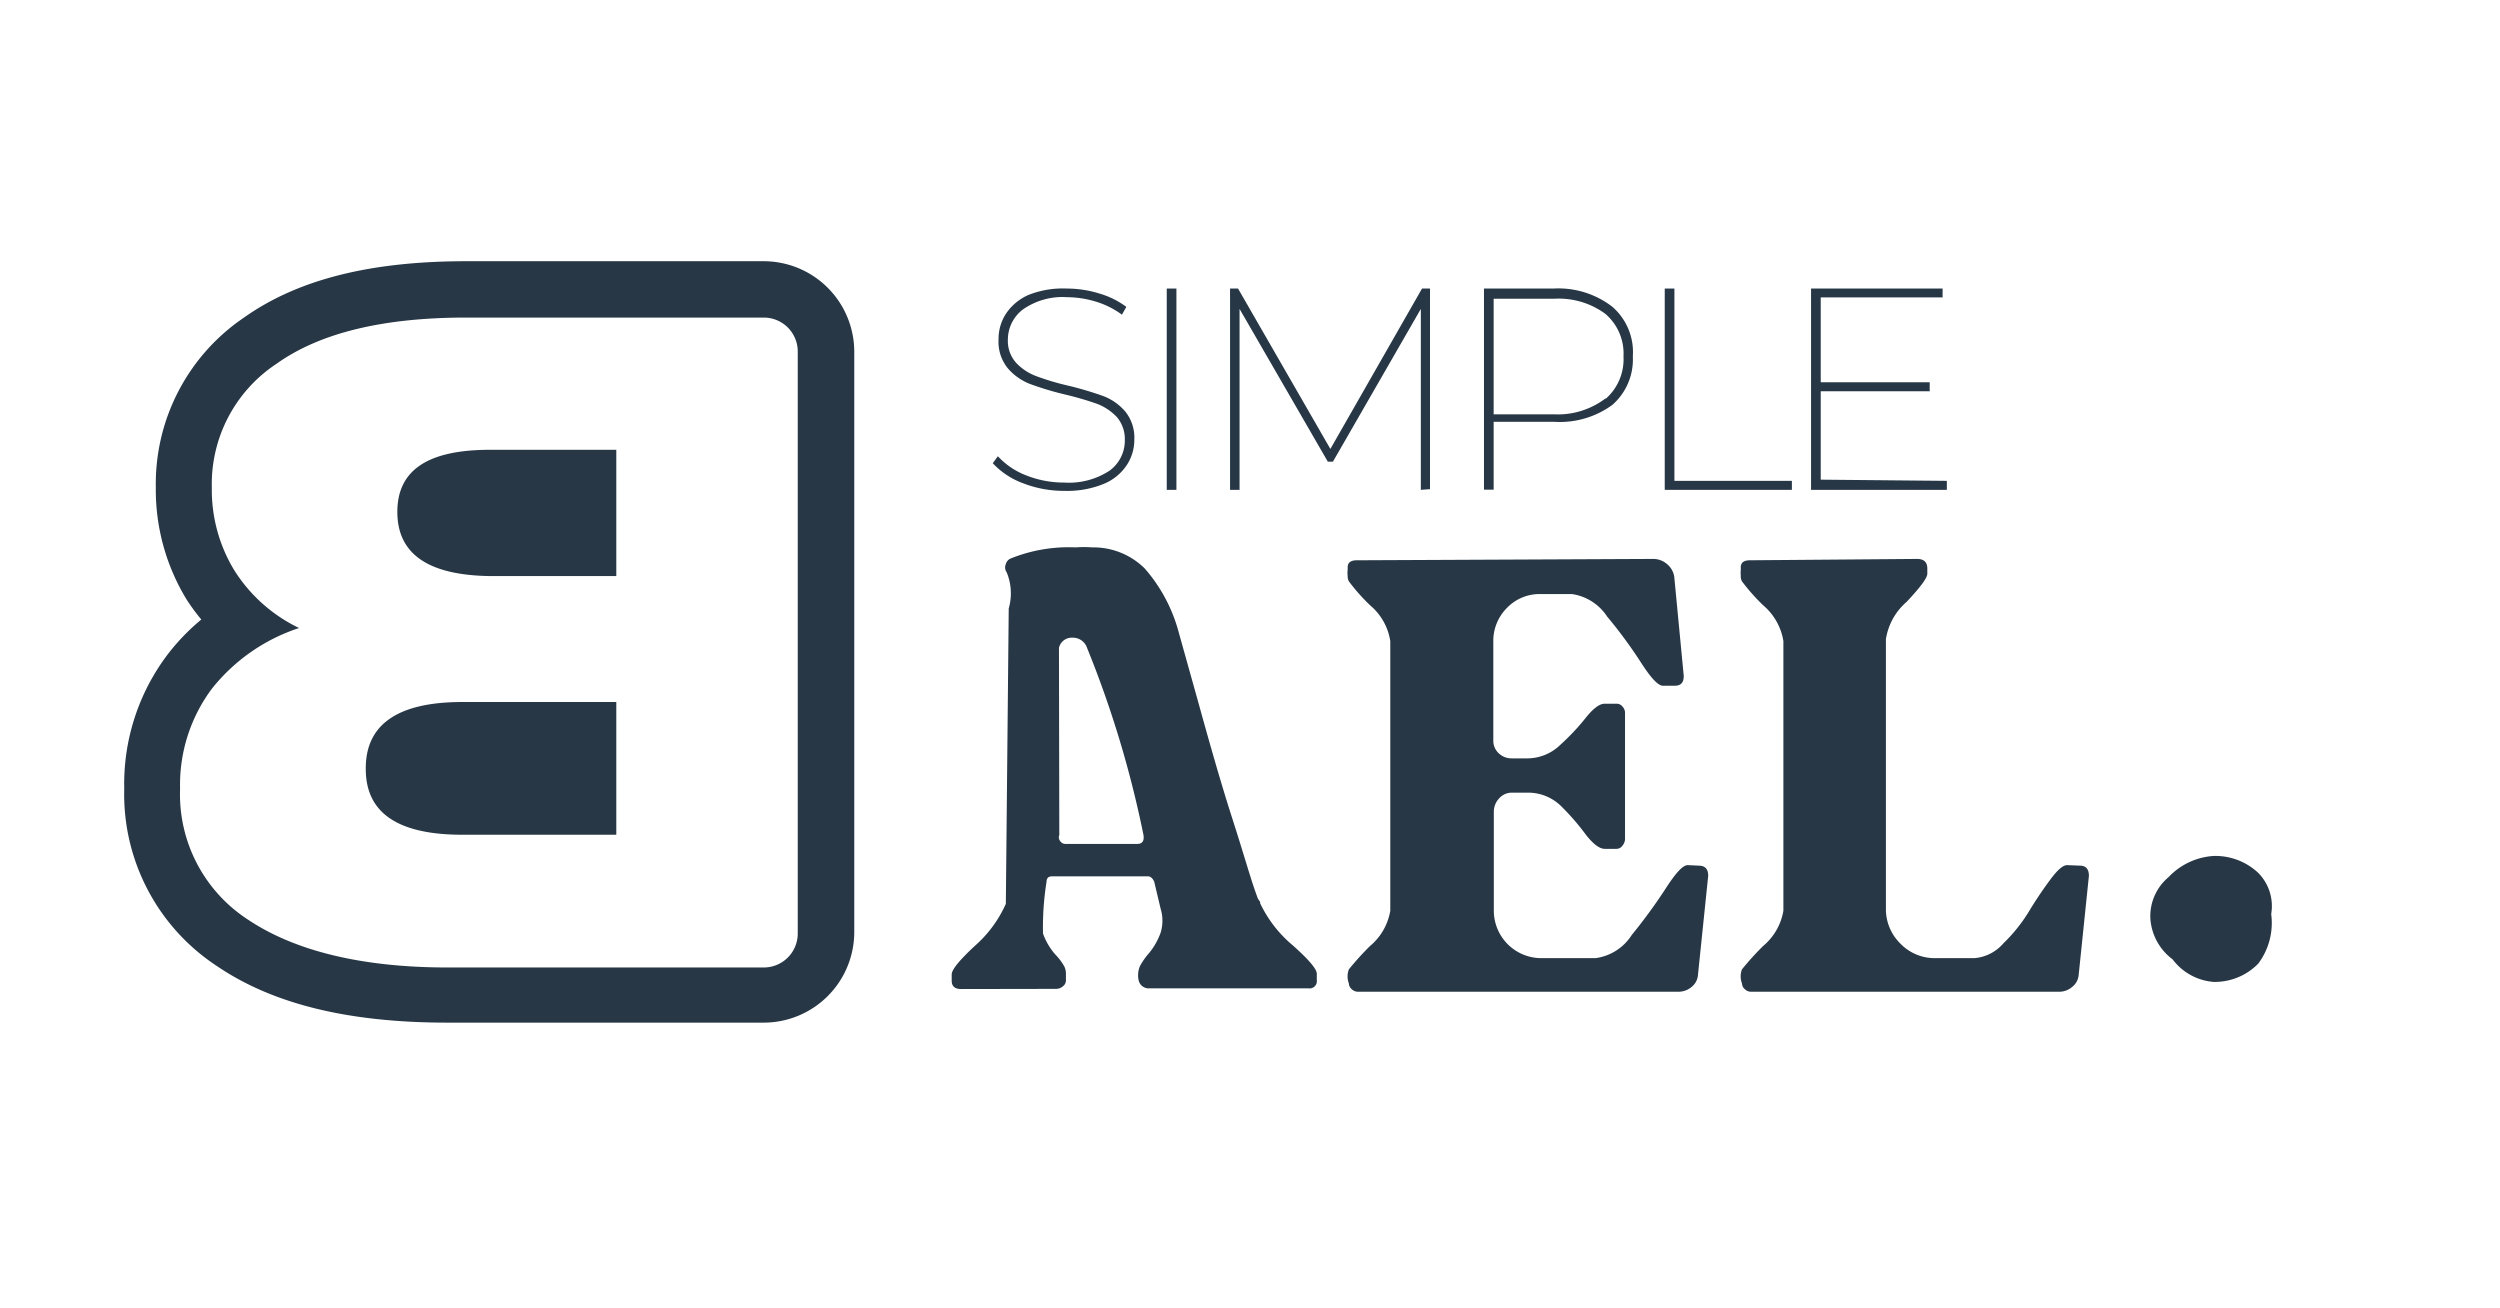
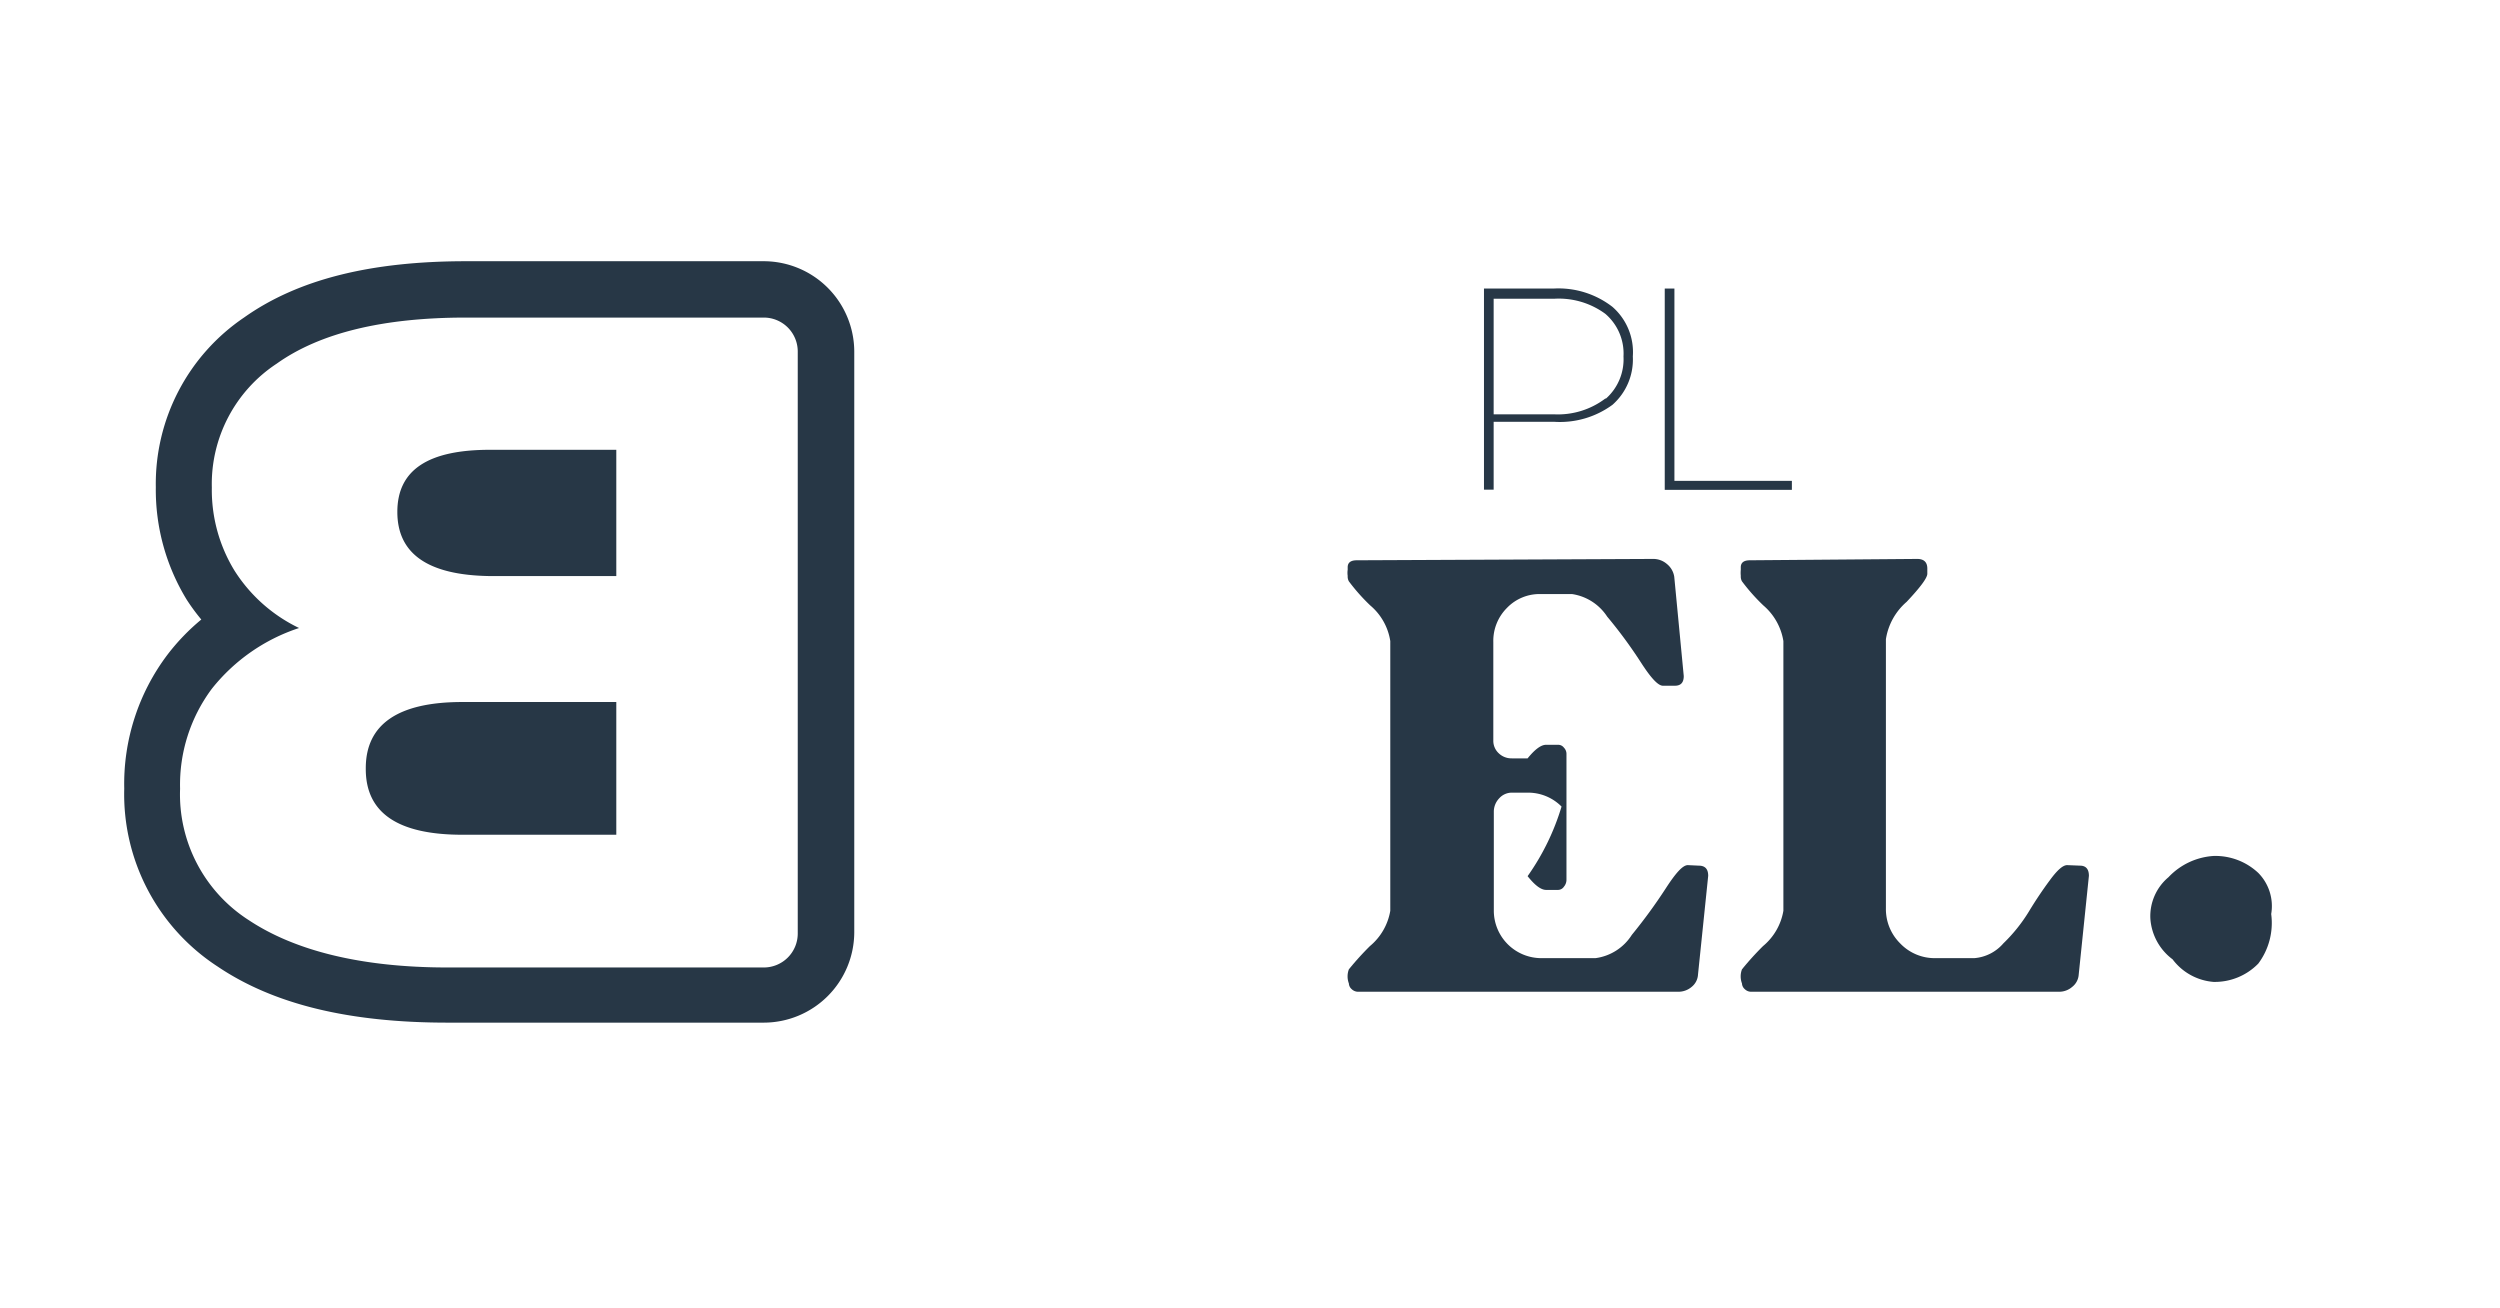
<svg xmlns="http://www.w3.org/2000/svg" viewBox="0 0 147.29 77.04">
  <defs>
    <style>.cls-1{fill:#273746;}</style>
  </defs>
  <g id="Calque_2" data-name="Calque 2">
    <path class="cls-1" d="M128,56.52a3.27,3.27,0,0,1-1.31-2.41,3,3,0,0,1,1.07-2.43,4,4,0,0,1,2.65-1.25,3.69,3.69,0,0,1,2.64,1,2.78,2.78,0,0,1,.76,2.42,4,4,0,0,1-.76,2.92,3.58,3.58,0,0,1-2.64,1.08A3.35,3.35,0,0,1,128,56.52Z" />
    <path class="cls-1" d="M9.86,38.58a12.62,12.62,0,0,1,2-2.08A11.91,11.91,0,0,1,11,35.33,12.41,12.41,0,0,1,9.18,28.7a11.83,11.83,0,0,1,5.21-10c3.15-2.23,7.42-3.31,13.07-3.31H45a5.34,5.34,0,0,1,5.33,5.32V54.92A5.34,5.34,0,0,1,45,60.25H26.37c-5.84,0-10.26-1.09-13.54-3.3A12.11,12.11,0,0,1,7.32,46.46,12.63,12.63,0,0,1,9.86,38.58ZM26.37,57H45a2,2,0,0,0,2-2V20.71a2,2,0,0,0-2-2H27.46q-7.34,0-11.15,2.71a8.49,8.49,0,0,0-3.83,7.31,9.1,9.1,0,0,0,1.33,4.88A9.23,9.23,0,0,0,17.62,37a10.9,10.9,0,0,0-5.14,3.58,9.46,9.46,0,0,0-1.87,5.89,8.8,8.8,0,0,0,4.06,7.75C17.36,56,21.25,57,26.37,57Zm.87-15.59h9.07v7.77H27.24c-3.79,0-5.69-1.28-5.69-3.87S23.45,41.36,27.24,41.36Zm-3.83-11.2q0-3.66,5.46-3.66h7.44v7.39H28.87C25.23,33.89,23.41,32.64,23.41,30.16Zm3.83,11.2h9.07v7.77H27.24c-3.79,0-5.69-1.28-5.69-3.87S23.45,41.36,27.24,41.36ZM28.87,26.5h7.44v7.39H28.87c-3.64,0-5.46-1.25-5.46-3.73S25.23,26.5,28.87,26.5ZM27.24,41.36h9.07v7.77H27.24c-3.79,0-5.69-1.28-5.69-3.87S23.45,41.36,27.24,41.36Zm-3.83-11.2q0-3.66,5.46-3.66h7.44v7.39H28.87C25.23,33.89,23.41,32.64,23.41,30.16Z" />
-     <path class="cls-1" d="M60.27,28.47a4.58,4.58,0,0,1-1.78-1.18l.3-.41A4.43,4.43,0,0,0,60.44,28a6,6,0,0,0,2.25.43,4.37,4.37,0,0,0,2.68-.7,2.19,2.19,0,0,0,.9-1.8,2,2,0,0,0-.47-1.36,3.17,3.17,0,0,0-1.17-.78,19.21,19.21,0,0,0-1.89-.55,17.83,17.83,0,0,1-2.06-.62,3.28,3.28,0,0,1-1.31-.93A2.47,2.47,0,0,1,58.83,20a2.72,2.72,0,0,1,.44-1.52,3.06,3.06,0,0,1,1.34-1.11A5.48,5.48,0,0,1,62.86,17a6.49,6.49,0,0,1,1.9.29,5,5,0,0,1,1.6.79l-.26.46a5,5,0,0,0-1.54-.77,5.87,5.87,0,0,0-1.68-.26,4.06,4.06,0,0,0-2.61.72A2.23,2.23,0,0,0,59.38,20a1.93,1.93,0,0,0,.49,1.38,3.12,3.12,0,0,0,1.18.78,15,15,0,0,0,1.88.56,20.4,20.4,0,0,1,2.06.61,3.19,3.19,0,0,1,1.31.92,2.45,2.45,0,0,1,.53,1.64,2.73,2.73,0,0,1-.45,1.52A3,3,0,0,1,65,28.52a5.7,5.7,0,0,1-2.29.4A6.65,6.65,0,0,1,60.27,28.47Z" />
-     <path class="cls-1" d="M68.74,17h.57V28.86h-.57Z" />
-     <path class="cls-1" d="M83.71,28.86l0-10.66-5.18,9h-.3l-5.2-9V28.86h-.56V17h.47l5.44,9.45L83.78,17h.47l0,11.82Z" />
    <path class="cls-1" d="M95,18.08A3.54,3.54,0,0,1,96.2,21,3.56,3.56,0,0,1,95,23.85a5.24,5.24,0,0,1-3.45,1H88v4h-.57V17h4.1A5.19,5.19,0,0,1,95,18.08Zm-.38,5.4A3.1,3.1,0,0,0,95.65,21a3.08,3.08,0,0,0-1.07-2.51,4.63,4.63,0,0,0-3-.89H88v6.81h3.56A4.63,4.63,0,0,0,94.58,23.48Z" />
    <path class="cls-1" d="M98.08,17h.57V28.33h6.92v.53H98.08Z" />
-     <path class="cls-1" d="M114.7,28.33v.53h-8V17h7.75v.52h-7.18v5h6.42v.53h-6.42v5.21Z" />
-     <path class="cls-1" d="M56.63,58.27c-.37,0-.56-.16-.56-.49v-.37c0-.28.45-.83,1.35-1.67a7.19,7.19,0,0,0,1.84-2.49l.17-17.4a3.23,3.23,0,0,0-.12-2.13.5.5,0,0,1-.05-.49.5.5,0,0,1,.32-.34,9.13,9.13,0,0,1,3.78-.64,7.21,7.21,0,0,1,1,0,4.29,4.29,0,0,1,3.09,1.25,9.39,9.39,0,0,1,2,3.77l1.18,4.22c.68,2.46,1.33,4.74,2,6.82s1.09,3.6,1.44,4.52c0,.05.06.13.11.23a.19.19,0,0,1,.06.07.24.24,0,0,1,0,.08,7.31,7.31,0,0,0,1.93,2.49c.94.84,1.41,1.39,1.41,1.67v.37a.43.43,0,0,1-.49.49H67.72a.61.61,0,0,1-.64-.49,1.4,1.4,0,0,1,.08-.82,4.26,4.26,0,0,1,.54-.77,4,4,0,0,0,.68-1.2,2.42,2.42,0,0,0,0-1.41L68,51.94c-.1-.21-.22-.31-.37-.31H62c-.23,0-.34.1-.34.31A16.91,16.91,0,0,0,61.45,55a3.83,3.83,0,0,0,.71,1.22,3.33,3.33,0,0,1,.55.73,1,1,0,0,1,.09.36c0,.13,0,.25,0,.35l0,.11a.43.43,0,0,1-.18.34.61.61,0,0,1-.38.15Zm5.78-9.07a.34.34,0,0,0,.05.35.36.36,0,0,0,.29.17H67c.3,0,.42-.17.37-.52A61.94,61.94,0,0,0,64,38.06a.88.88,0,0,0-.82-.49.77.77,0,0,0-.79.6Z" />
-     <path class="cls-1" d="M100.08,51c.38,0,.56.2.56.6l-.6,5.81a1,1,0,0,1-.37.73,1.2,1.2,0,0,1-.79.29H80a.54.54,0,0,1-.36-.15.47.47,0,0,1-.17-.34,1.17,1.17,0,0,1,0-.83,16.93,16.93,0,0,1,1.24-1.37,3.45,3.45,0,0,0,1.2-2.08V37.77a3.43,3.43,0,0,0-1.18-2.1,11.36,11.36,0,0,1-1.26-1.42.58.58,0,0,1-.07-.32,1.28,1.28,0,0,1,0-.36l0-.15c0-.27.18-.41.53-.41l17.47-.08a1.23,1.23,0,0,1,.81.3,1.2,1.2,0,0,1,.43.75l.56,5.85c0,.38-.17.57-.52.57h-.71c-.28,0-.7-.45-1.28-1.35a27.18,27.18,0,0,0-2-2.72A3,3,0,0,0,92.62,35H90.78a2.66,2.66,0,0,0-2,.82,2.74,2.74,0,0,0-.8,2l0,5.81a1,1,0,0,0,.32.75,1.08,1.08,0,0,0,.77.3H90a2.79,2.79,0,0,0,1.93-.8,13.27,13.27,0,0,0,1.52-1.62c.43-.53.79-.8,1.09-.8h.71a.42.42,0,0,1,.34.17.52.52,0,0,1,.15.35v7.43a.63.63,0,0,1-.15.41.42.42,0,0,1-.34.19h-.71c-.3,0-.66-.27-1.09-.81A14.09,14.09,0,0,0,92,47.52,2.77,2.77,0,0,0,90,46.7h-.9a1,1,0,0,0-.77.33,1.14,1.14,0,0,0-.32.79v5.81a2.8,2.8,0,0,0,2.82,2.82H94a3,3,0,0,0,2.14-1.37,31.11,31.11,0,0,0,2-2.74c.59-.91,1-1.37,1.3-1.37Z" />
+     <path class="cls-1" d="M100.08,51c.38,0,.56.2.56.6l-.6,5.81a1,1,0,0,1-.37.73,1.2,1.2,0,0,1-.79.29H80a.54.54,0,0,1-.36-.15.47.47,0,0,1-.17-.34,1.17,1.17,0,0,1,0-.83,16.93,16.93,0,0,1,1.24-1.37,3.45,3.45,0,0,0,1.2-2.08V37.77a3.43,3.43,0,0,0-1.18-2.1,11.36,11.36,0,0,1-1.26-1.42.58.58,0,0,1-.07-.32,1.28,1.28,0,0,1,0-.36l0-.15c0-.27.18-.41.53-.41l17.47-.08a1.23,1.23,0,0,1,.81.3,1.2,1.2,0,0,1,.43.75l.56,5.85c0,.38-.17.57-.52.57h-.71c-.28,0-.7-.45-1.28-1.35a27.18,27.18,0,0,0-2-2.72A3,3,0,0,0,92.62,35H90.78a2.66,2.66,0,0,0-2,.82,2.74,2.74,0,0,0-.8,2l0,5.81a1,1,0,0,0,.32.75,1.08,1.08,0,0,0,.77.3H90c.43-.53.79-.8,1.09-.8h.71a.42.42,0,0,1,.34.17.52.52,0,0,1,.15.35v7.43a.63.63,0,0,1-.15.41.42.42,0,0,1-.34.19h-.71c-.3,0-.66-.27-1.09-.81A14.09,14.09,0,0,0,92,47.52,2.77,2.77,0,0,0,90,46.7h-.9a1,1,0,0,0-.77.33,1.14,1.14,0,0,0-.32.79v5.81a2.8,2.8,0,0,0,2.82,2.82H94a3,3,0,0,0,2.14-1.37,31.11,31.11,0,0,0,2-2.74c.59-.91,1-1.37,1.3-1.37Z" />
    <path class="cls-1" d="M122.54,51c.35,0,.53.2.53.6l-.6,5.81a1,1,0,0,1-.38.73,1.17,1.17,0,0,1-.79.29H103.16a.53.53,0,0,1-.36-.15.47.47,0,0,1-.17-.34,1.17,1.17,0,0,1,0-.83,16.93,16.93,0,0,1,1.24-1.37,3.45,3.45,0,0,0,1.2-2.08V37.77a3.49,3.49,0,0,0-1.18-2.1,11.36,11.36,0,0,1-1.26-1.42.58.58,0,0,1-.07-.32,1.86,1.86,0,0,1,0-.36l0-.15c0-.27.18-.41.53-.41l9.86-.08q.6,0,.6.57v.3c0,.25-.41.8-1.22,1.66a3.64,3.64,0,0,0-1.22,2.2V53.52a2.84,2.84,0,0,0,.84,2.06,2.81,2.81,0,0,0,2.09.87h2.28a2.52,2.52,0,0,0,1.71-.87,9.47,9.47,0,0,0,1.5-1.87c.41-.68.83-1.3,1.26-1.88s.75-.86,1-.86Z" />
  </g>
</svg>